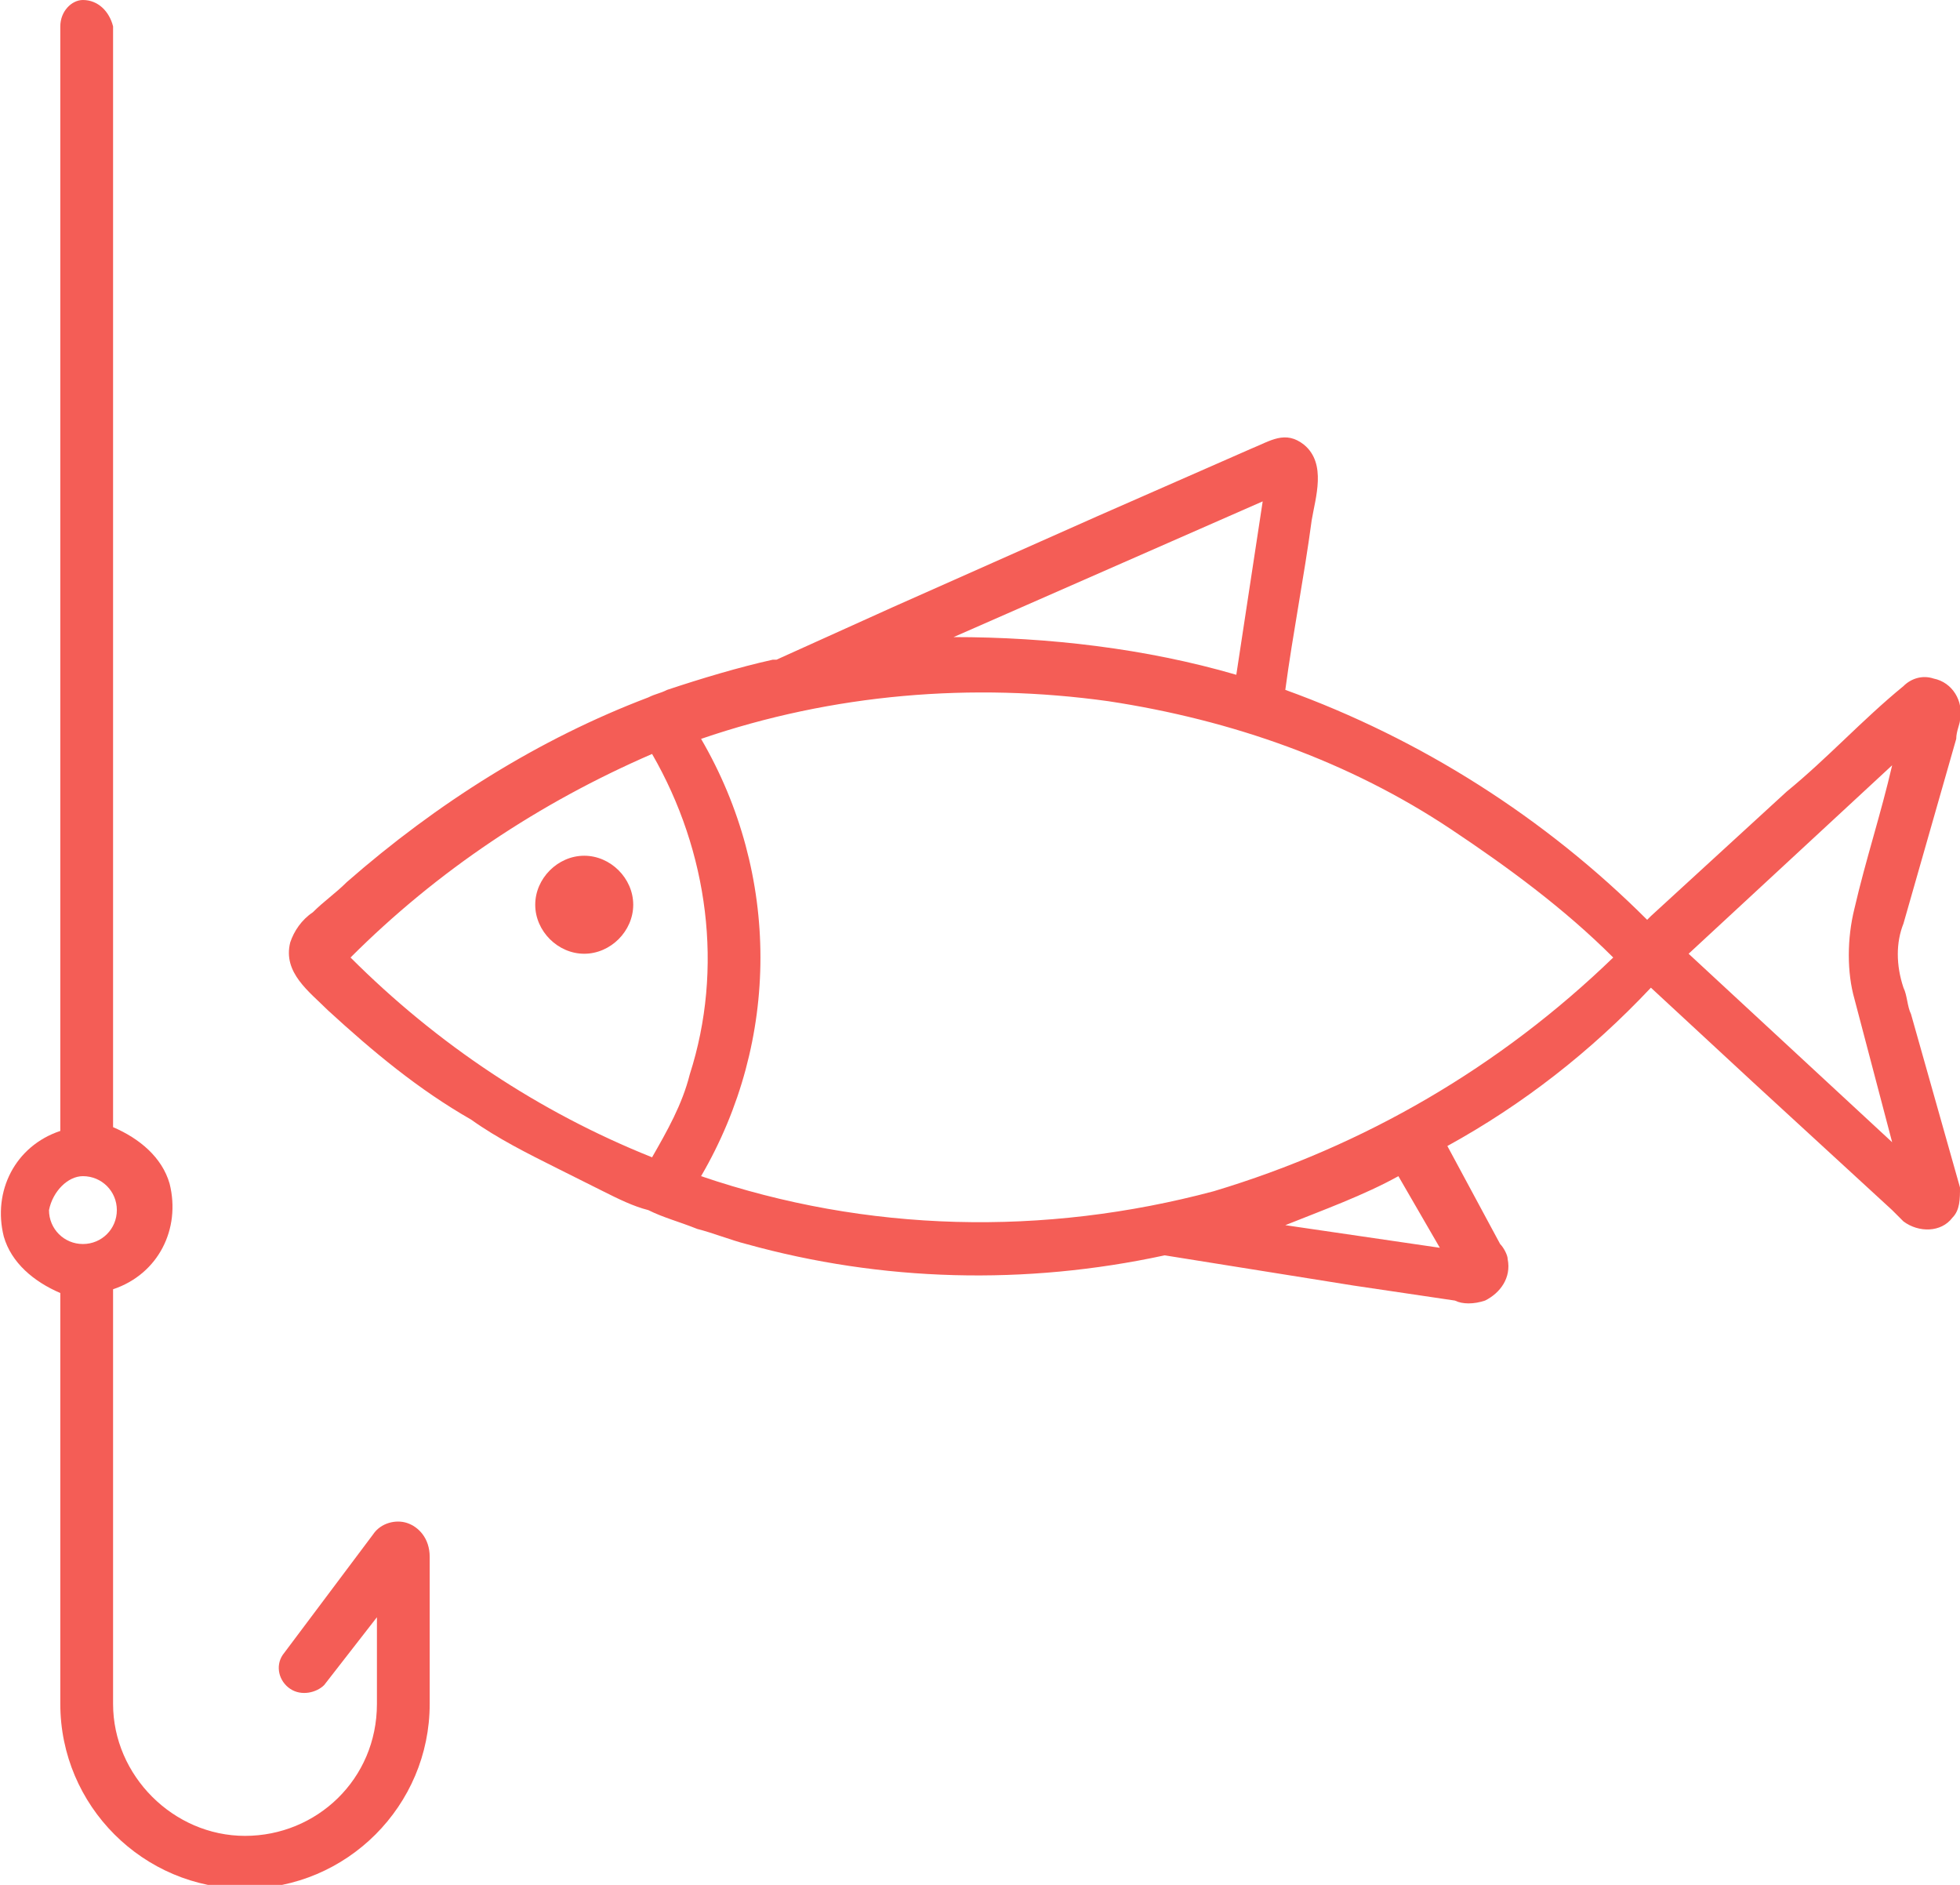
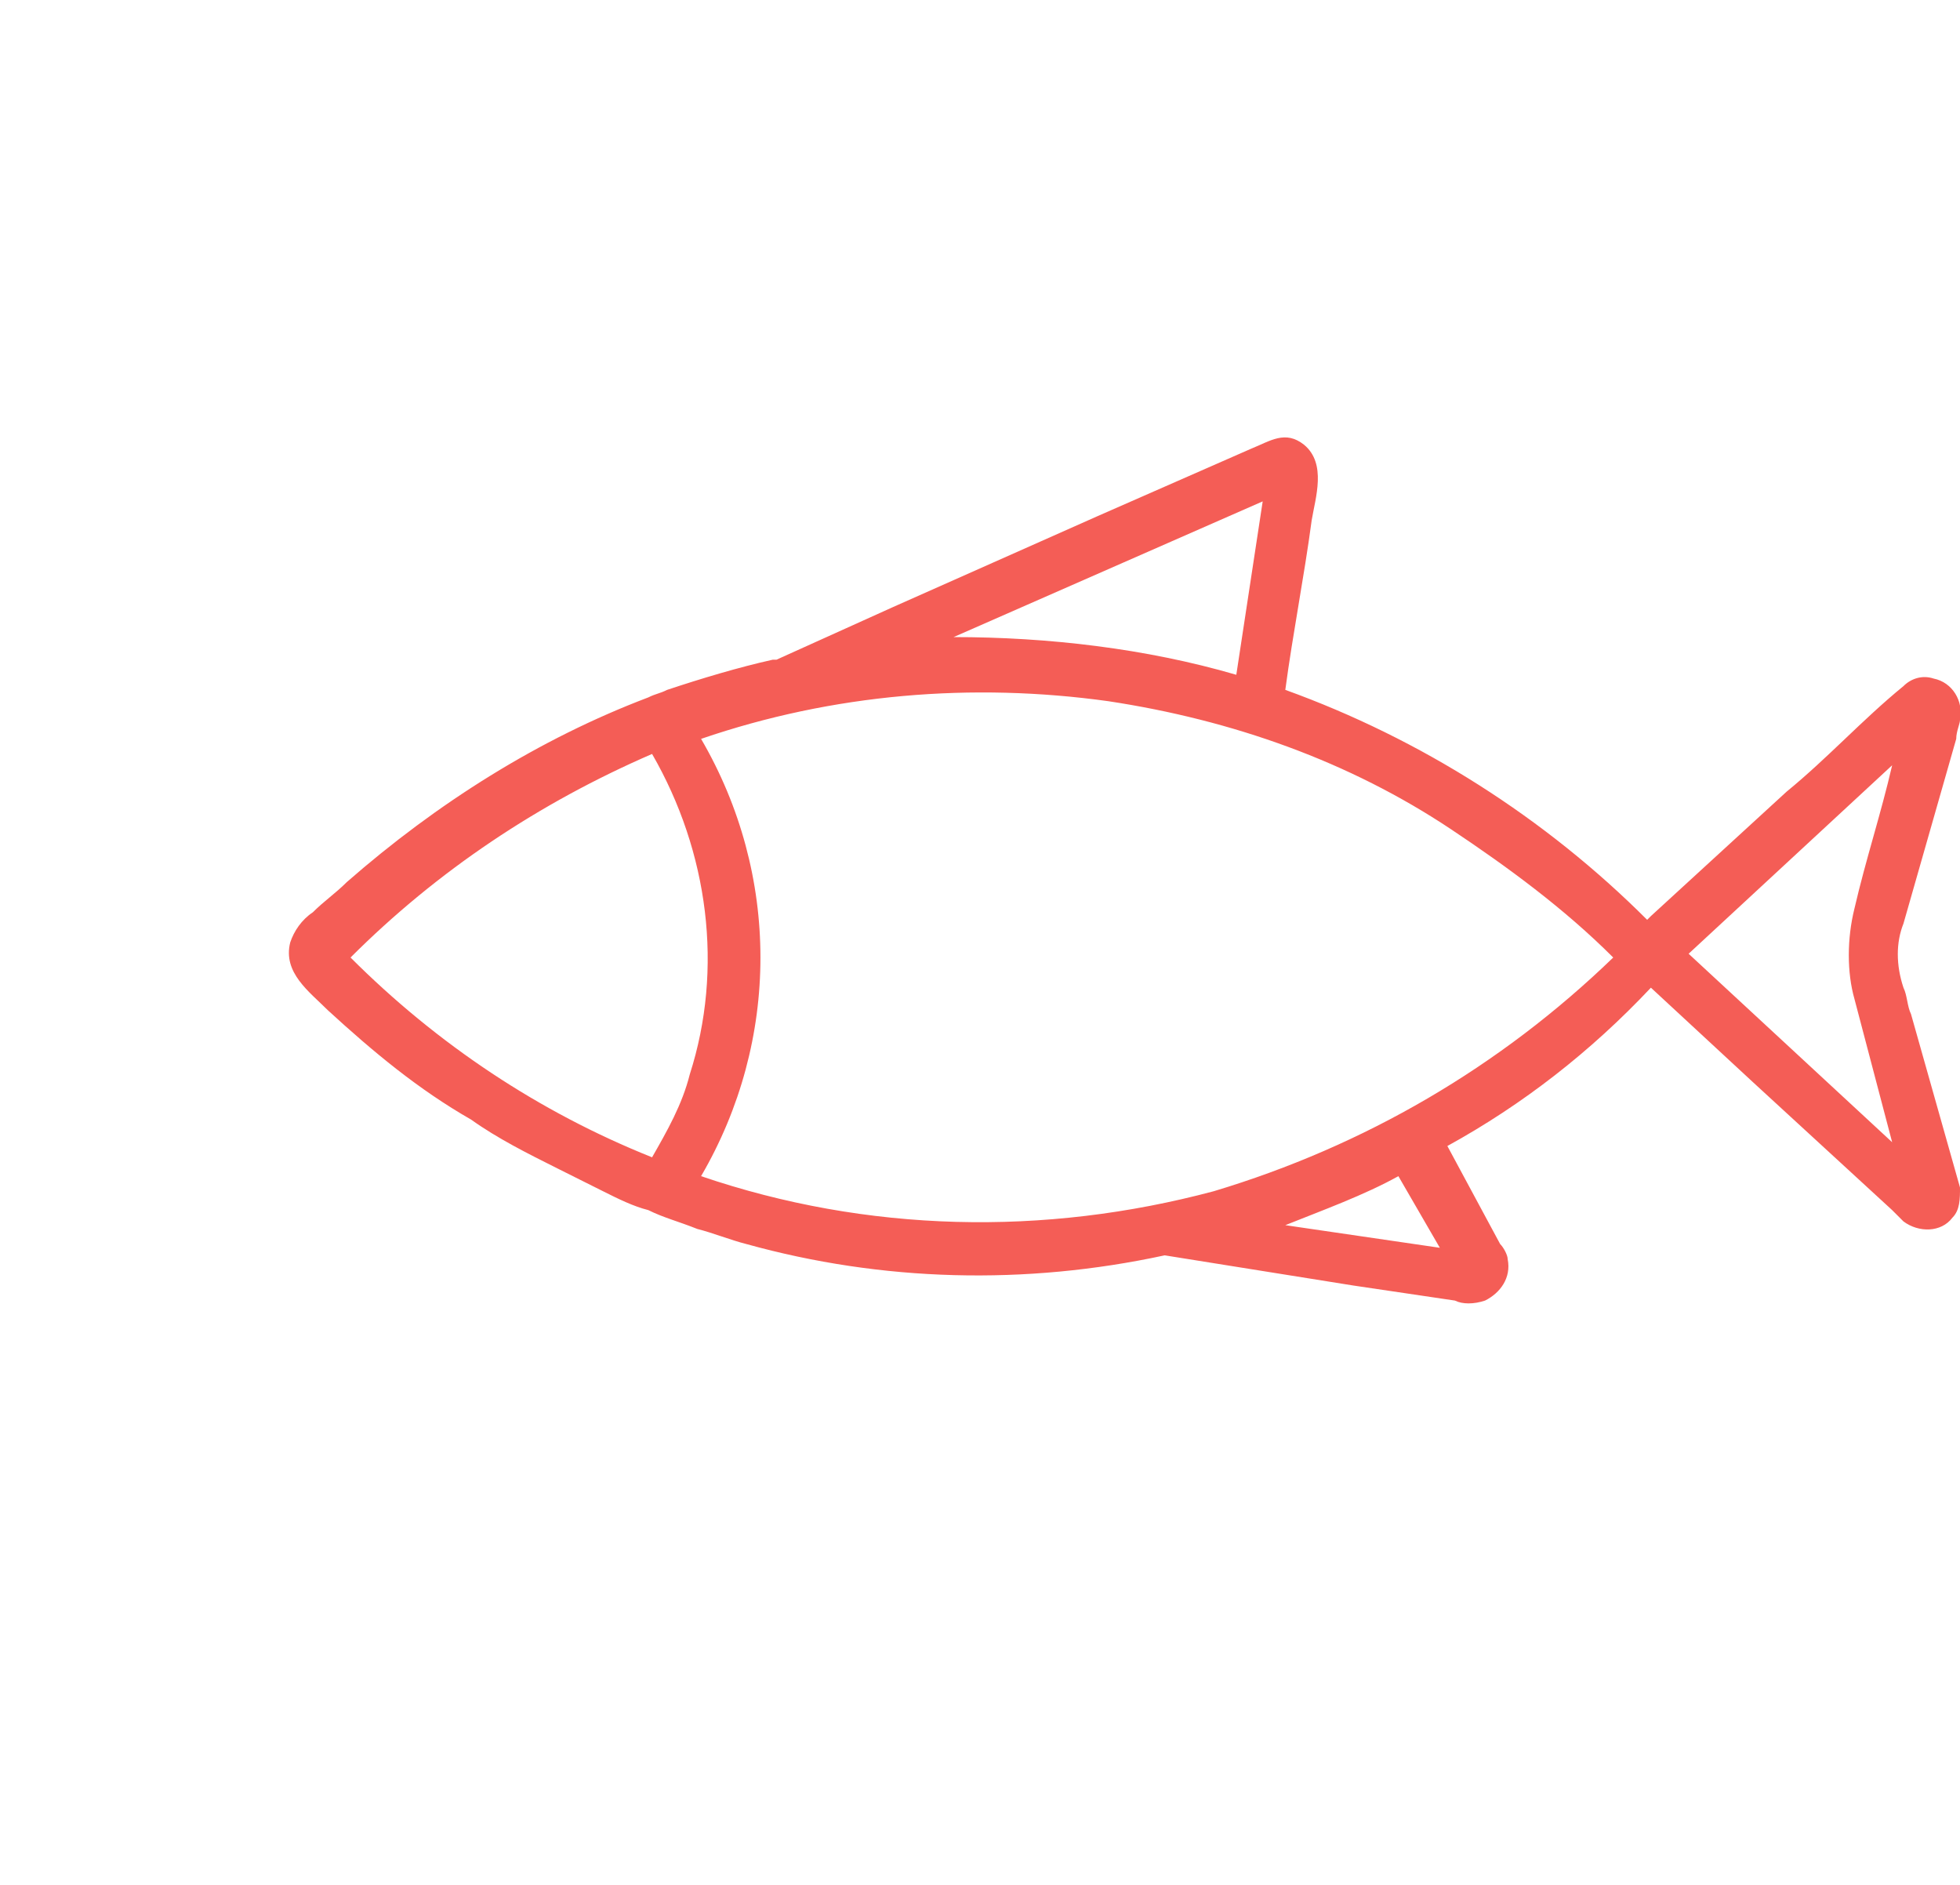
<svg xmlns="http://www.w3.org/2000/svg" version="1.1" id="Layer_1" x="0px" y="0px" viewBox="0 0 52 50" style="enable-background:new 0 0 52 50;" xml:space="preserve">
  <style type="text/css">
	.st0{fill:#F45D56;}
</style>
  <g id="Group_100" transform="translate(-1506.028 -520.106)">
    <g id="Group_127" transform="translate(1506.028 520.106)">
      <g id="Group_126" transform="translate(0 0)">
        <path id="Path_165" class="st0" d="M52,31.5l-1.3-4.6c-0.1-0.2-0.1-0.5-0.2-0.7c-0.2-0.6-0.2-1.2,0-1.7c0.2-0.7,0.4-1.4,0.6-2.1     l0.8-2.8c0-0.2,0.1-0.4,0.1-0.5c0.1-0.5-0.2-1-0.7-1.1c-0.3-0.1-0.6,0-0.8,0.2c-1.1,0.9-2,1.9-3.1,2.8l-3.6,3.3l-0.1,0.1     c-2.7-2.7-6-4.8-9.6-6.1c0.2-1.5,0.5-3,0.7-4.5c0.1-0.6,0.4-1.5-0.2-2c-0.5-0.4-0.9-0.1-1.4,0.1l-4.1,1.8l-5.4,2.4l-3.1,1.4     l-0.1,0c-0.9,0.2-1.9,0.5-2.8,0.8l0,0c-0.2,0.1-0.3,0.1-0.5,0.2c-2.9,1.1-5.6,2.8-8,4.9c-0.3,0.3-0.6,0.5-0.9,0.8     c-0.3,0.2-0.5,0.5-0.6,0.8c-0.2,0.8,0.5,1.3,1,1.8c1.2,1.1,2.4,2.1,3.8,2.9c0.7,0.5,1.5,0.9,2.3,1.3c0.4,0.2,0.8,0.4,1.2,0.6     c0.4,0.2,0.8,0.4,1.2,0.5c0.4,0.2,0.8,0.3,1.3,0.5c0.4,0.1,0.9,0.3,1.3,0.4c3.6,1,7.4,1.1,11.1,0.3l5,0.8l2.7,0.4     c0.2,0.1,0.5,0.1,0.8,0c0.4-0.2,0.7-0.6,0.6-1.1c0-0.1-0.1-0.3-0.2-0.4l-1.4-2.6c2-1.1,3.8-2.5,5.4-4.2l2.7,2.5l3.7,3.4     c0.1,0.1,0.2,0.2,0.3,0.3c0.4,0.3,1,0.3,1.3-0.1C52,32.1,52,31.8,52,31.5z M32.8,17.9c-2.4-0.7-5-1-7.5-1l8.2-3.6L32.8,17.9z      M17.3,20c1.5,2.6,1.9,5.7,1,8.5c-0.2,0.8-0.6,1.5-1,2.2c-3-1.2-5.7-3-8-5.3C11.6,23.1,14.3,21.3,17.3,20L17.3,20z M38.2,33.1     l-4.1-0.6c1-0.4,2.1-0.8,3-1.3L38.2,33.1z M32.2,31.6c-4.5,1.2-9.2,1.1-13.6-0.4c2.1-3.6,2.1-8,0-11.6c3.5-1.2,7.2-1.5,10.8-1     c3.3,0.5,6.4,1.6,9.1,3.4c1.5,1,3,2.1,4.3,3.4l0,0l0,0C39.8,28.3,36.2,30.4,32.2,31.6L32.2,31.6z M49.2,26.5l1,3.8l-5.4-5l5.4-5     c-0.3,1.3-0.7,2.5-1,3.8C49,24.9,49,25.8,49.2,26.5L49.2,26.5z" />
-         <path id="Path_166" class="st0" d="M15.5,22.7c-0.7,0-1.3,0.6-1.3,1.3s0.6,1.3,1.3,1.3c0.7,0,1.3-0.6,1.3-1.3c0,0,0,0,0,0     C16.8,23.3,16.2,22.7,15.5,22.7z" />
-         <path id="Path_167" class="st0" d="M10.8,40.4c-0.3-0.1-0.7,0-0.9,0.3l-2.4,3.2c-0.2,0.3-0.1,0.7,0.2,0.9C8,45,8.4,44.9,8.6,44.7     l1.4-1.8v2.3c0,2-1.6,3.5-3.5,3.5c-1.9,0-3.5-1.6-3.5-3.5V34.2c1.2-0.4,1.8-1.6,1.5-2.8c-0.2-0.7-0.8-1.2-1.5-1.5V0.7     C2.9,0.3,2.6,0,2.2,0C1.9,0,1.6,0.3,1.6,0.7V30c-1.2,0.4-1.8,1.6-1.5,2.8c0.2,0.7,0.8,1.2,1.5,1.5v10.9c0,2.7,2.2,4.9,4.9,4.9     c2.7,0,4.9-2.2,4.9-4.9l0,0v-3.9C11.4,40.8,11.1,40.5,10.8,40.4z M2.2,31.2c0.5,0,0.9,0.4,0.9,0.9c0,0.5-0.4,0.9-0.9,0.9     c-0.5,0-0.9-0.4-0.9-0.9C1.4,31.6,1.8,31.2,2.2,31.2C2.2,31.2,2.2,31.2,2.2,31.2L2.2,31.2z" />
      </g>
    </g>
  </g>
</svg>